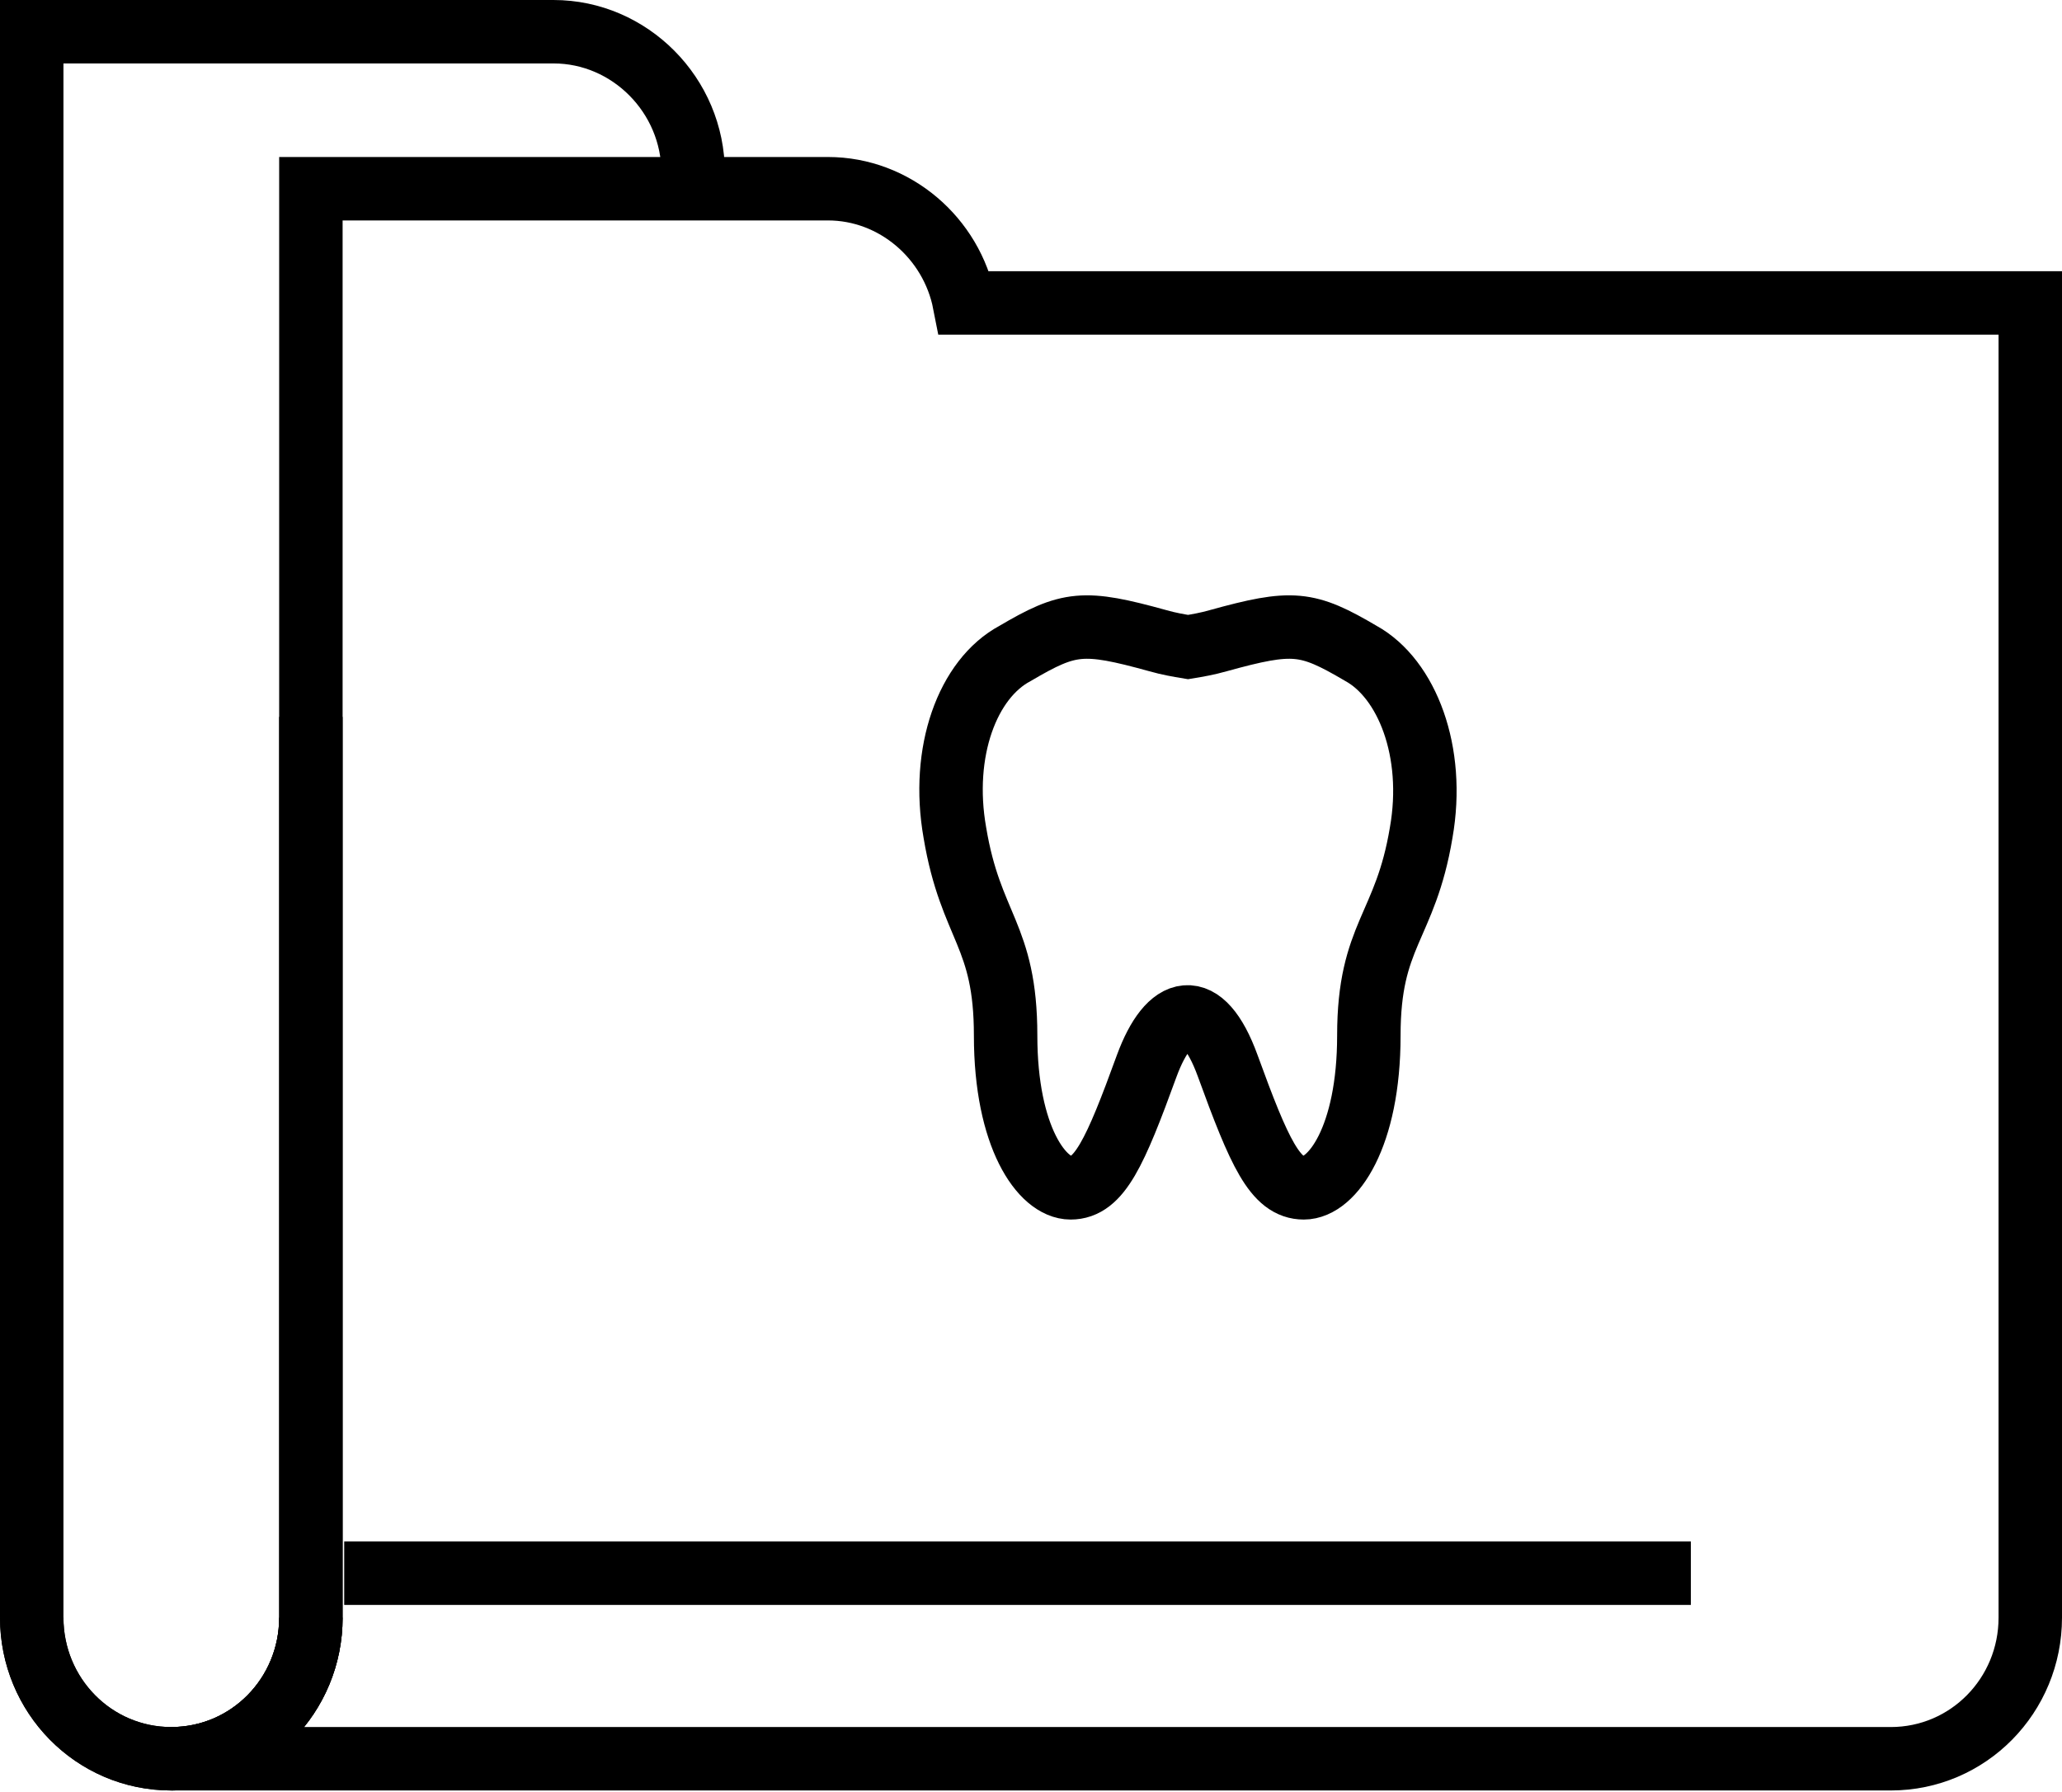
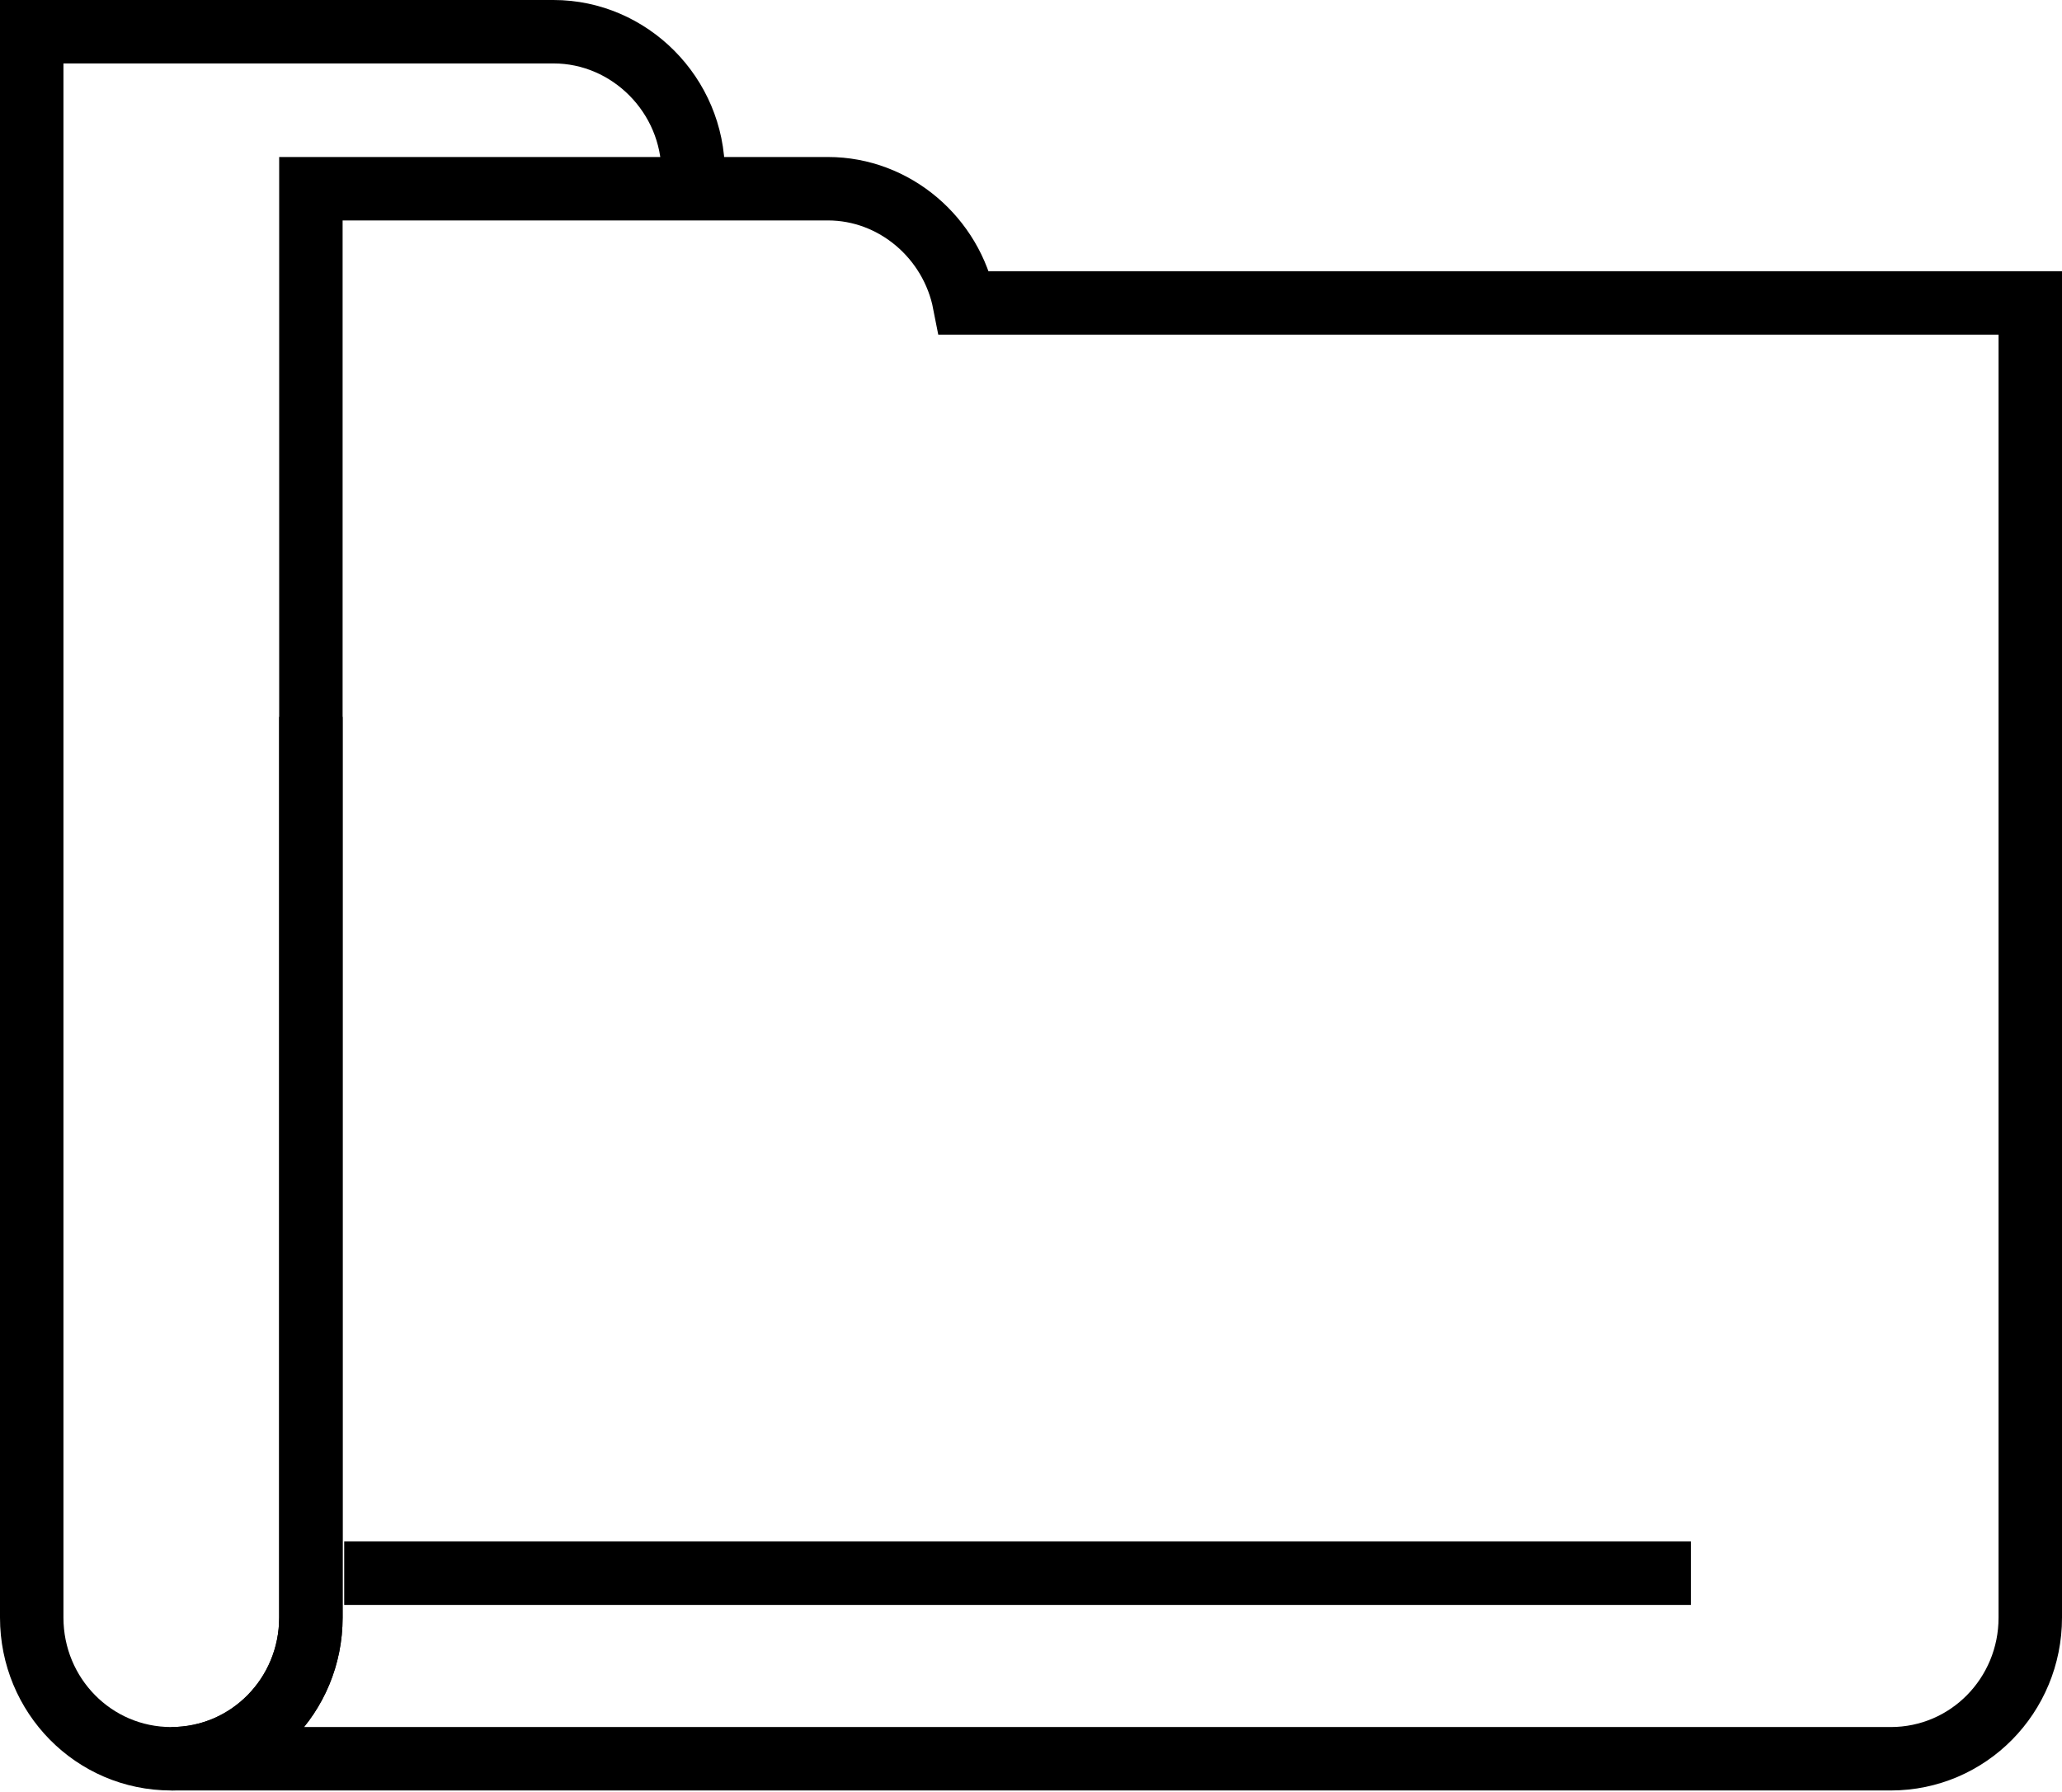
<svg xmlns="http://www.w3.org/2000/svg" id="TPsvg-tooth-folder" class="TPsvg" width="130" height="113" viewBox="0 0 130 113" fill="none" stroke="currentColor" aria-labelledby="TPsvg-tooth-folder-title" aria-describedby="TPsvg-tooth-folder-description" role="img" style="stroke-width: 4px;">
  <title id="TPsvg-tooth-folder-title">Tooth folder icon</title>
  <desc id="TPsvg-tooth-folder-description">File folder with a tooth shaped label on the front</desc>
  <path d="m43.7 10.9c0-4.9-4-8.9-8.8-8.9h-11.6-12.5-8.8v100c0 4.9 3.9 8.9 8.8 8.9s8.8-4 8.8-8.9v-56.8" />
-   <path d="m2 102c0 4.9 3.9 8.9 8.8 8.9s8.8-4 8.8-8.9" />
  <path d="m60.8 19.1c-.8-4.1-4.4-7.2-8.6-7.2h-11.6-12.5-8.5v90.1c0 4.9-3.9 8.9-8.8 8.9h108.4c4.9 0 8.8-4 8.8-8.9v-82.9z" />
  <path d="m21.7 99.2h84.9" />
-   <path d="m85.8 41.2c-3.4-2-4.3-2.1-9-.8-.7.2-1.3.3-1.9.4-.6-.1-1.2-.2-1.9-.4-4.7-1.3-5.6-1.2-9 .8-3 1.6-4.7 6.2-3.8 11.3 1 6 3.2 6.4 3.2 12.8s2.3 9.6 4.1 9.6 2.8-2.2 4.8-7.7c1.4-3.8 3.5-4.4 5.1 0 2 5.5 3 7.7 4.8 7.7s4.1-3.2 4.1-9.6 2.3-6.8 3.3-12.8c.9-5.1-.9-9.7-3.8-11.3z" />
</svg>